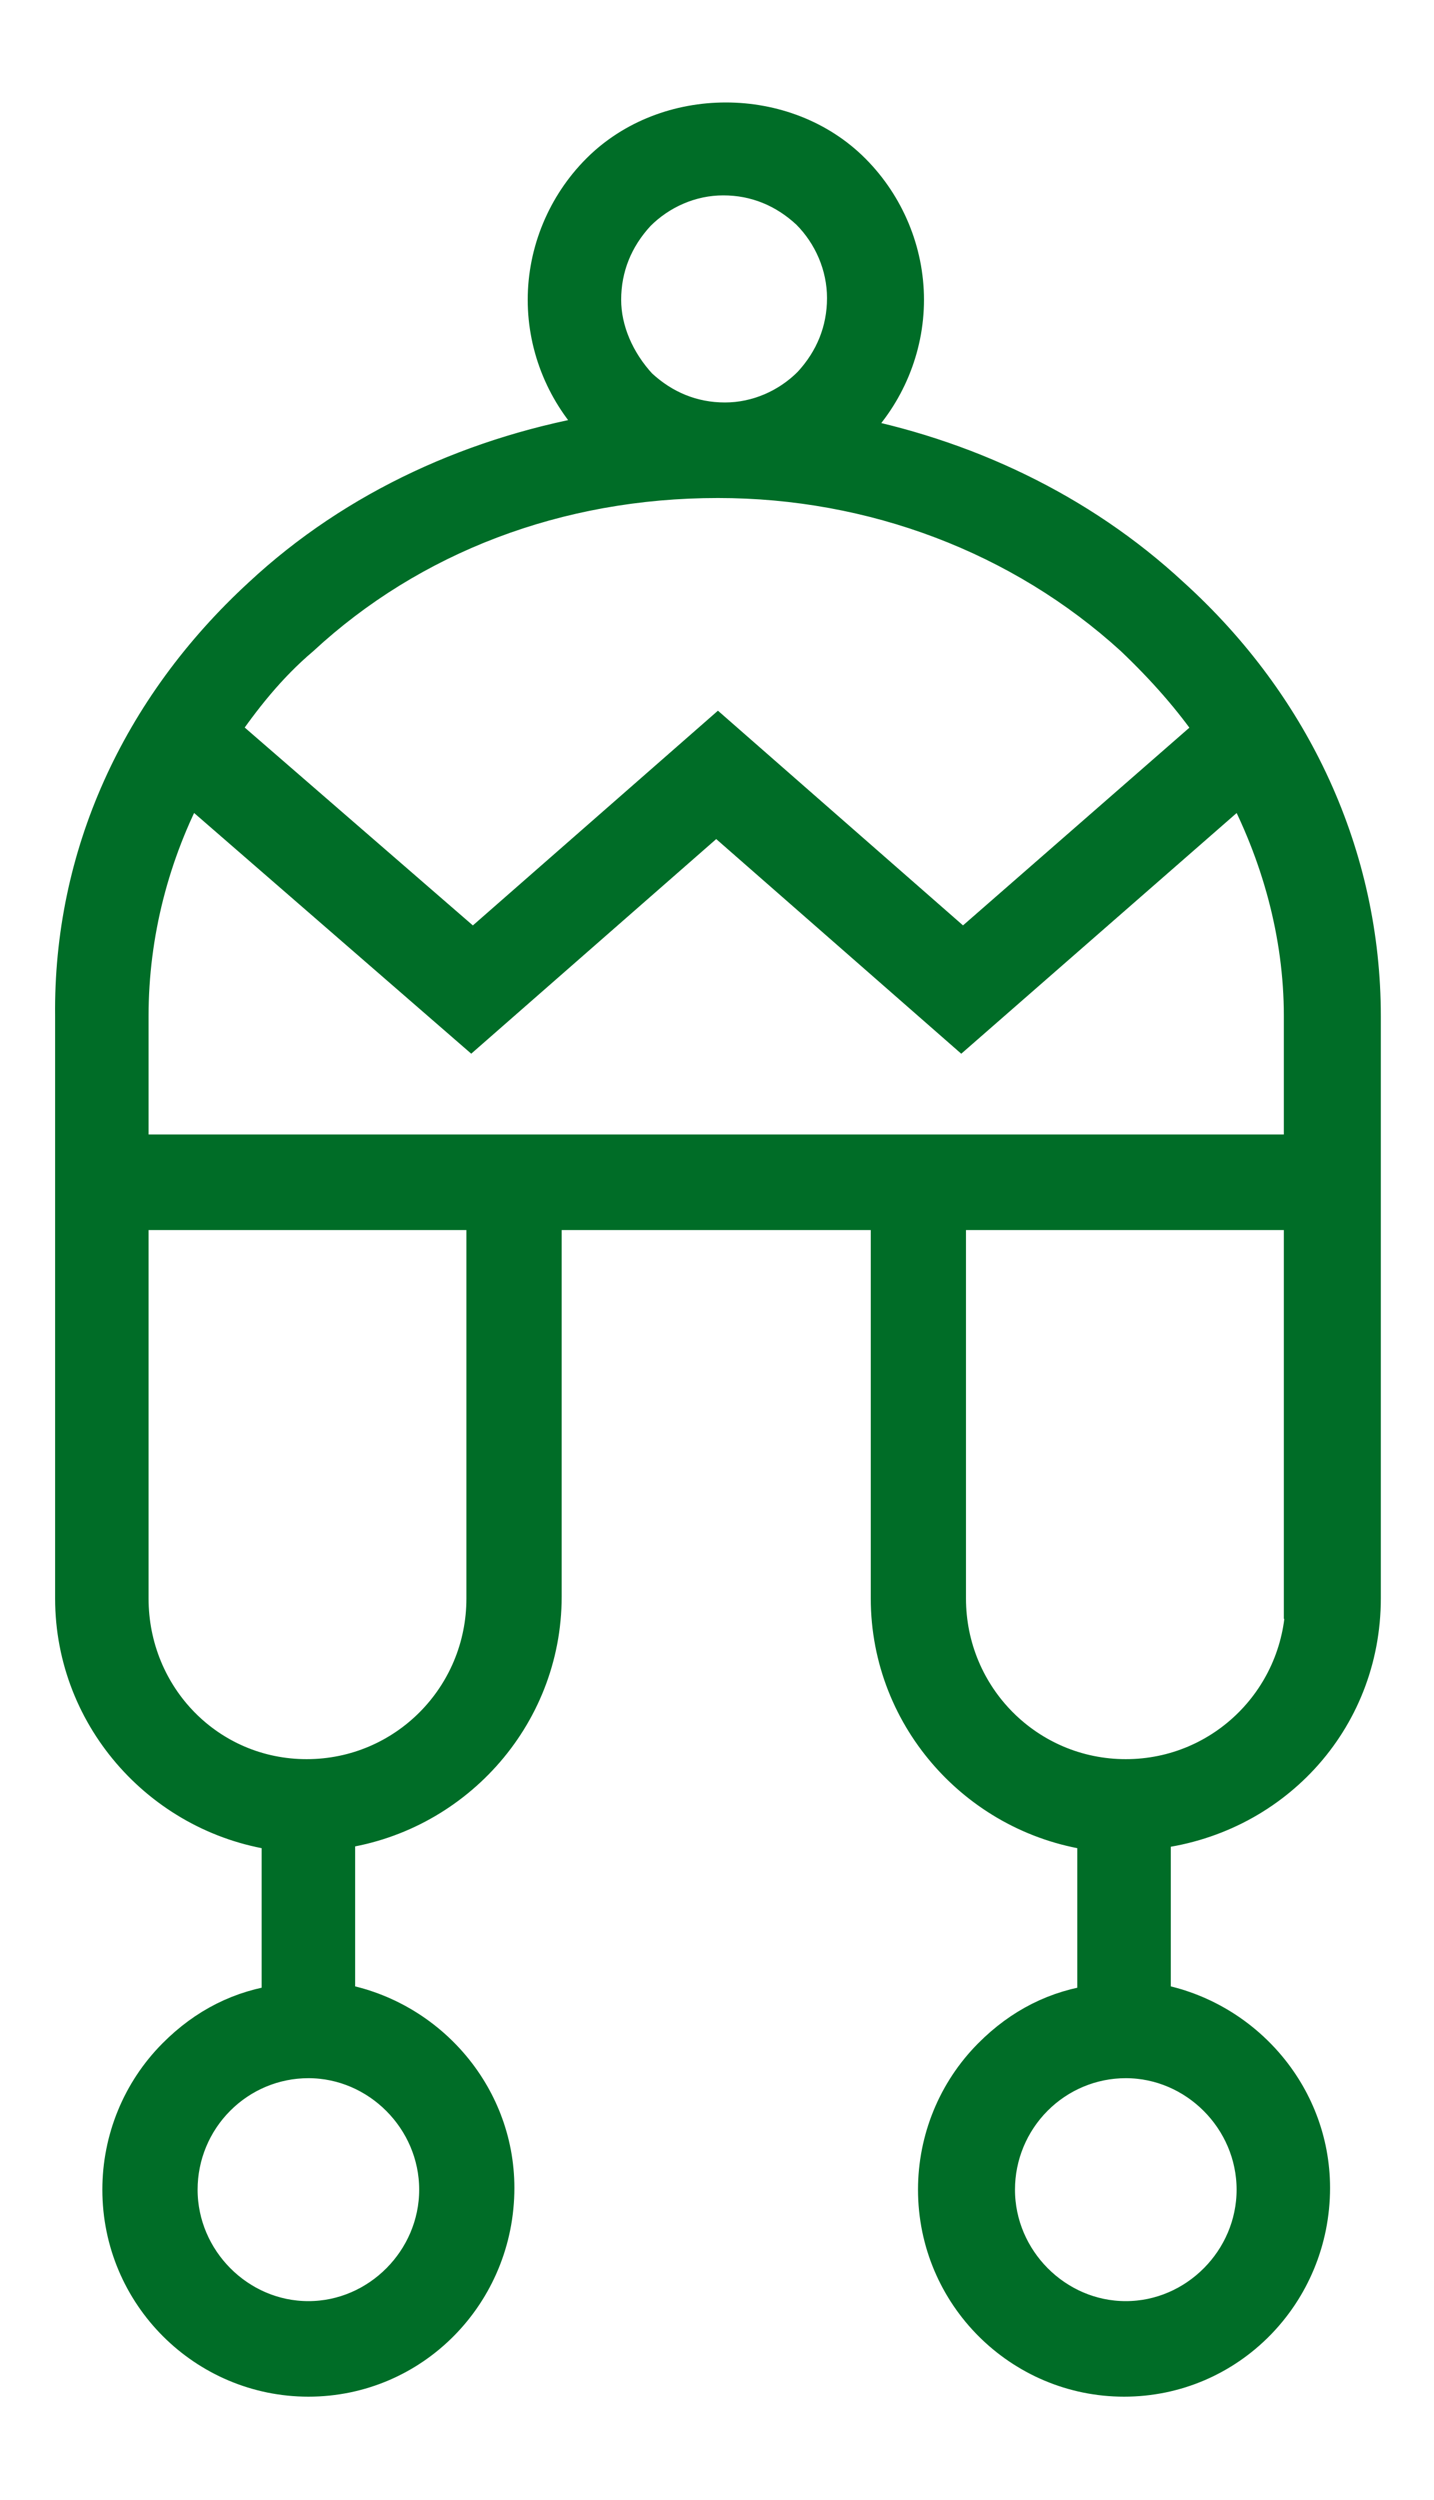
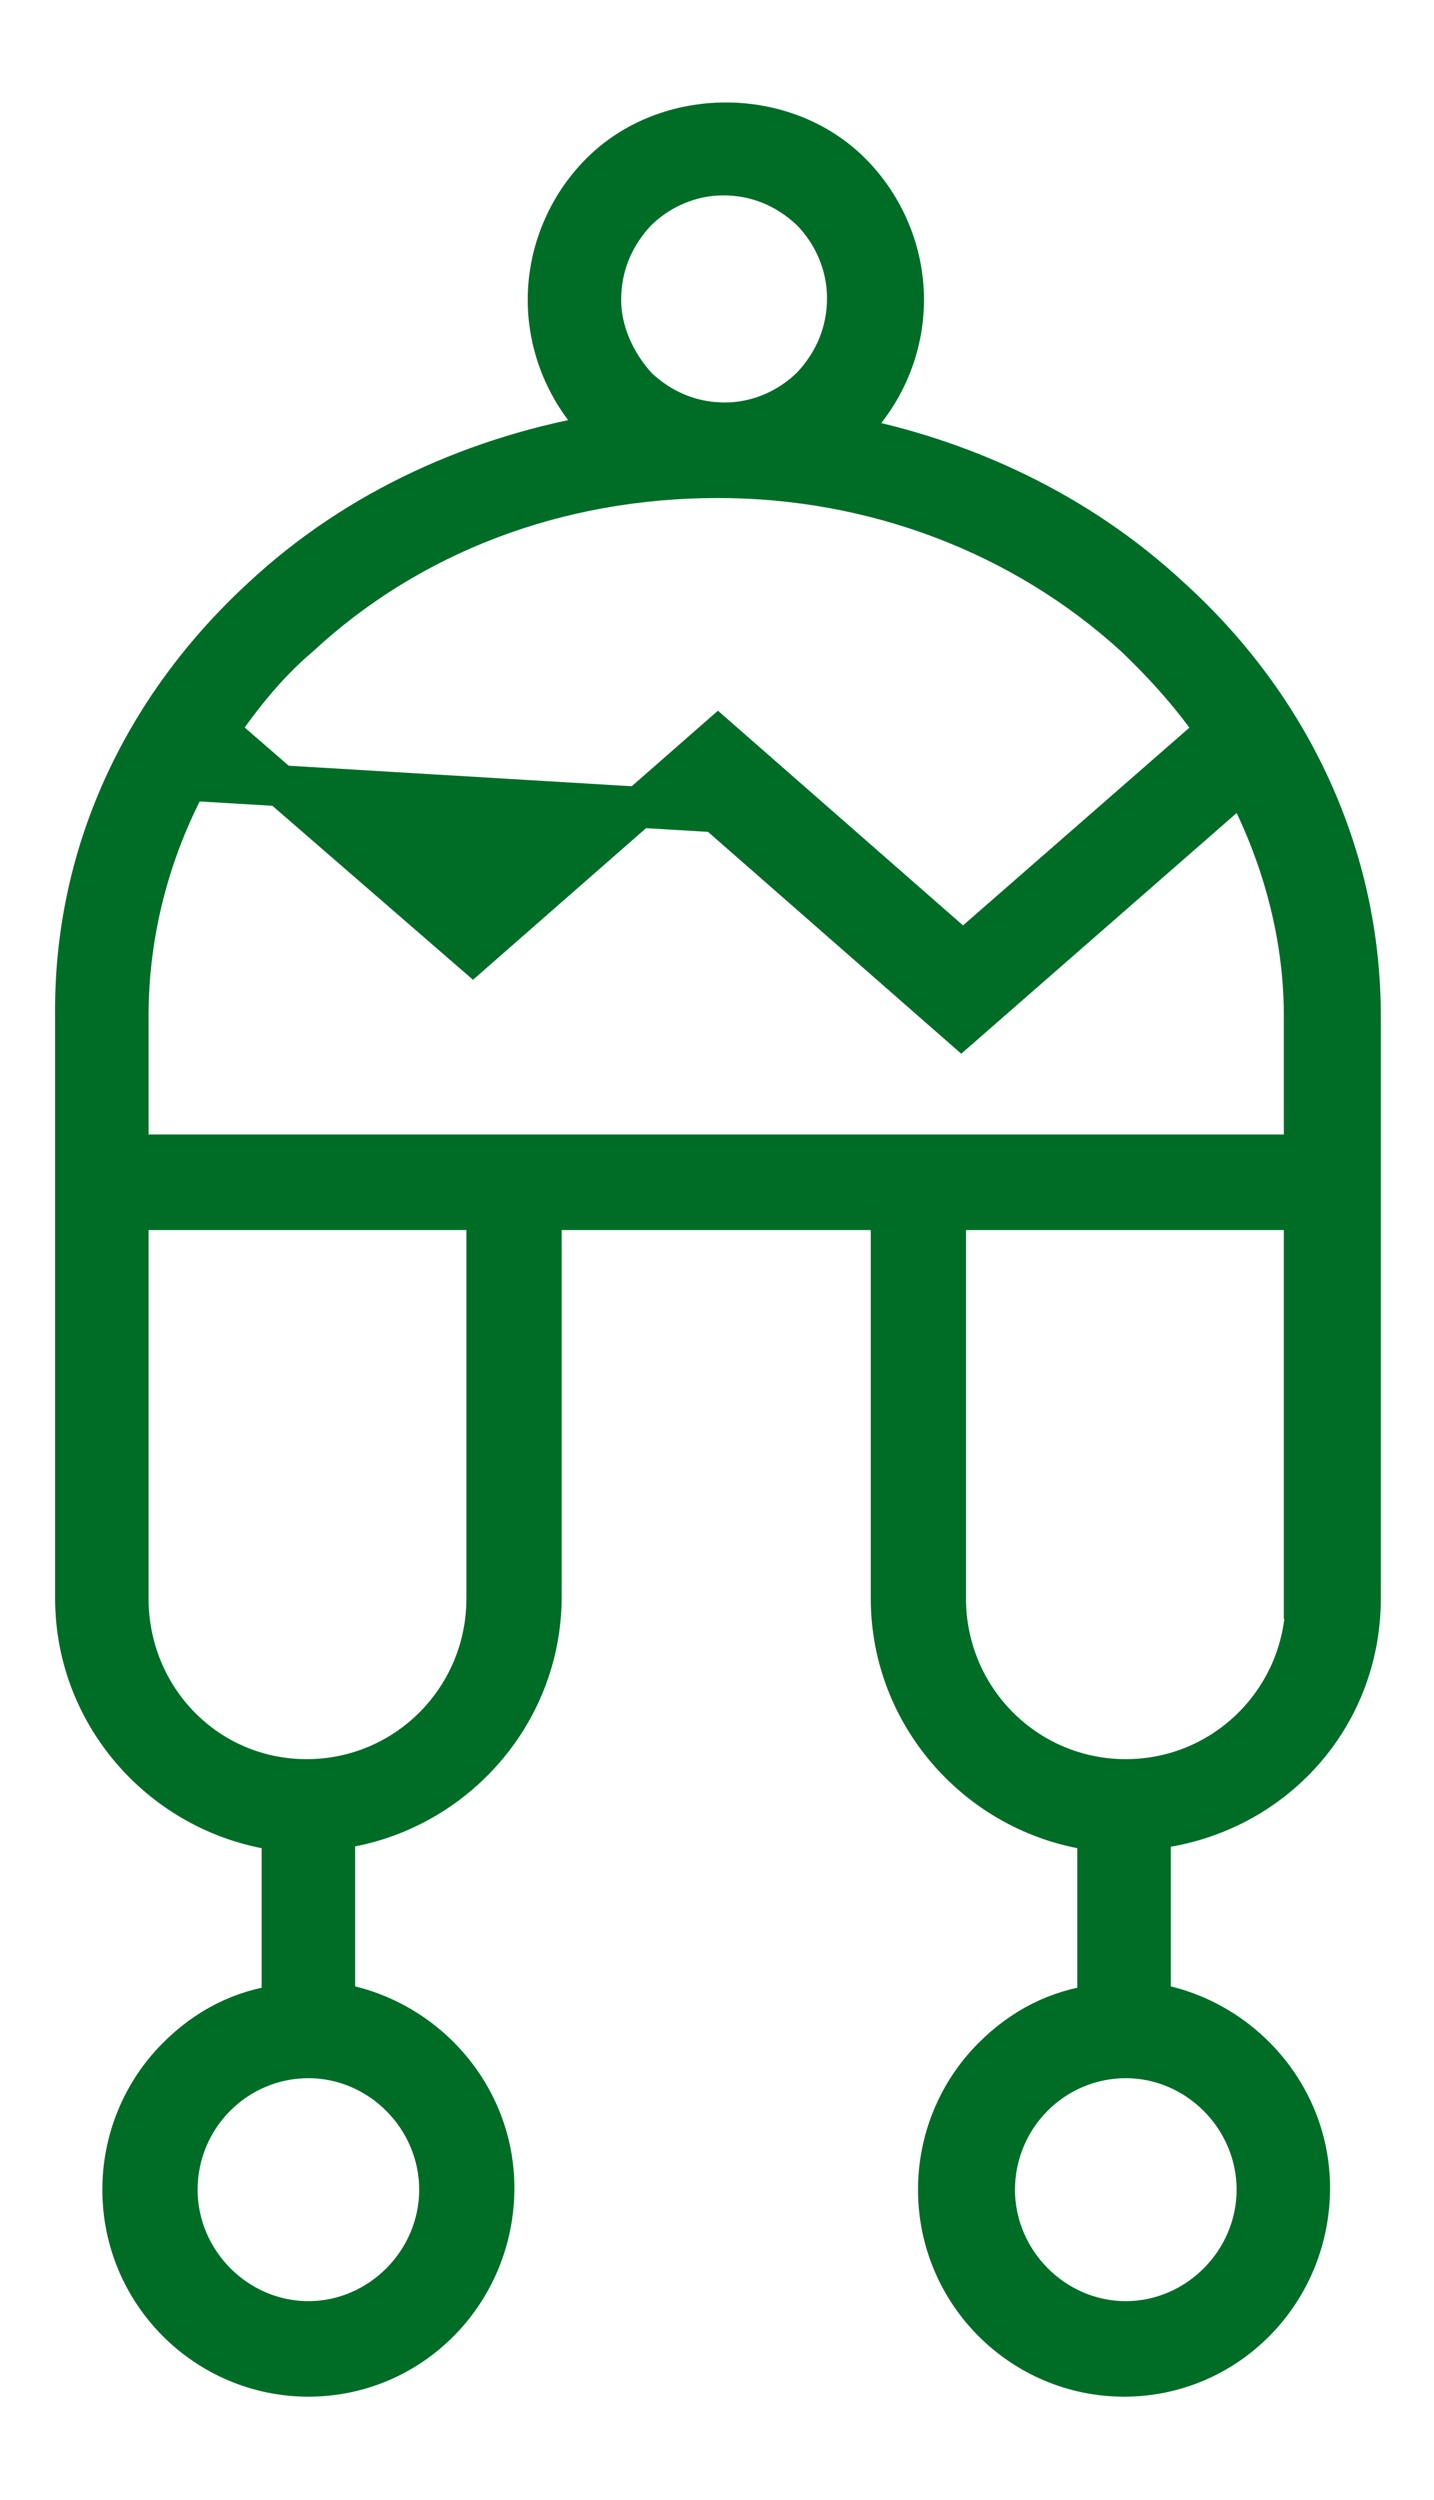
<svg xmlns="http://www.w3.org/2000/svg" width="35" height="61" viewBox="0 0 35 61" fill="none">
-   <path d="M33.202 28.181V24.789C33.202 20.925 31.536 17.275 28.546 14.571C26.324 12.51 23.504 11.179 20.514 10.621C20.599 10.535 20.685 10.492 20.77 10.406C21.582 9.59 22.052 8.474 22.052 7.315C22.052 6.156 21.582 5.039 20.77 4.224C19.147 2.592 16.285 2.592 14.661 4.224C13.849 5.039 13.38 6.156 13.38 7.315C13.38 8.474 13.849 9.59 14.661 10.406C14.704 10.449 14.789 10.492 14.832 10.578C11.671 11.093 8.723 12.424 6.416 14.571C3.425 17.318 1.802 20.925 1.845 24.789V28.181V39C1.845 41.919 4.066 44.324 6.886 44.667V48.918C5.903 49.046 5.049 49.476 4.323 50.206C3.468 51.064 2.998 52.224 2.998 53.426C2.998 55.959 5.049 57.977 7.527 57.977C10.047 57.977 12.055 55.916 12.055 53.383C12.055 51.107 10.346 49.218 8.168 48.875V44.624C10.987 44.281 13.209 41.876 13.209 38.957V29.512H21.753V39C21.753 41.919 23.974 44.324 26.794 44.667V48.918C25.811 49.046 24.957 49.476 24.231 50.206C23.376 51.064 22.906 52.224 22.906 53.426C22.906 55.959 24.957 57.977 27.435 57.977C29.955 57.977 31.963 55.916 31.963 53.383C31.963 51.107 30.254 49.218 28.076 48.875V44.624C30.981 44.324 33.202 41.962 33.202 39V29.512V28.825V28.181ZM14.661 7.315C14.661 6.499 14.96 5.769 15.516 5.168C16.071 4.61 16.84 4.267 17.652 4.267C18.463 4.267 19.19 4.567 19.788 5.125C20.343 5.683 20.685 6.456 20.685 7.272C20.685 8.088 20.386 8.818 19.83 9.419C19.275 9.977 18.506 10.32 17.694 10.32C16.883 10.32 16.156 10.02 15.558 9.462C15.003 8.86 14.661 8.088 14.661 7.315ZM7.313 15.515C10.005 13.025 13.593 11.651 17.523 11.651C21.326 11.651 24.957 13.025 27.691 15.515C28.46 16.245 29.144 17.018 29.699 17.834L23.504 23.243L17.523 18.005L11.543 23.243L5.305 17.834C5.861 17.018 6.501 16.202 7.313 15.515ZM10.731 53.426C10.731 55.186 9.278 56.646 7.527 56.646C5.775 56.646 4.323 55.186 4.323 53.426C4.323 52.567 4.664 51.751 5.263 51.15C5.861 50.549 6.672 50.206 7.527 50.206C9.278 50.206 10.731 51.665 10.731 53.426ZM11.884 39C11.884 41.447 9.919 43.422 7.484 43.422C5.049 43.422 3.126 41.447 3.126 39V29.512H11.884V39ZM13.209 28.181H3.126V24.789C3.126 22.771 3.639 20.796 4.579 19.036L11.5 25.046L17.481 19.808L23.462 25.046L30.34 19.036C31.28 20.796 31.835 22.771 31.835 24.789V28.181H21.753H13.209ZM30.682 53.426C30.682 55.186 29.229 56.646 27.477 56.646C25.726 56.646 24.273 55.186 24.273 53.426C24.273 52.567 24.615 51.751 25.213 51.15C25.811 50.549 26.623 50.206 27.477 50.206C29.229 50.206 30.682 51.665 30.682 53.426ZM31.878 39C31.878 41.447 29.913 43.422 27.477 43.422C25.042 43.422 23.077 41.447 23.077 39V29.512H31.835V39H31.878Z" fill="#006D27" stroke="#006D27" stroke-miterlimit="10" />
+   <path d="M33.202 28.181V24.789C33.202 20.925 31.536 17.275 28.546 14.571C26.324 12.51 23.504 11.179 20.514 10.621C20.599 10.535 20.685 10.492 20.77 10.406C21.582 9.59 22.052 8.474 22.052 7.315C22.052 6.156 21.582 5.039 20.77 4.224C19.147 2.592 16.285 2.592 14.661 4.224C13.849 5.039 13.38 6.156 13.38 7.315C13.38 8.474 13.849 9.59 14.661 10.406C14.704 10.449 14.789 10.492 14.832 10.578C11.671 11.093 8.723 12.424 6.416 14.571C3.425 17.318 1.802 20.925 1.845 24.789V28.181V39C1.845 41.919 4.066 44.324 6.886 44.667V48.918C5.903 49.046 5.049 49.476 4.323 50.206C3.468 51.064 2.998 52.224 2.998 53.426C2.998 55.959 5.049 57.977 7.527 57.977C10.047 57.977 12.055 55.916 12.055 53.383C12.055 51.107 10.346 49.218 8.168 48.875V44.624C10.987 44.281 13.209 41.876 13.209 38.957V29.512H21.753V39C21.753 41.919 23.974 44.324 26.794 44.667V48.918C25.811 49.046 24.957 49.476 24.231 50.206C23.376 51.064 22.906 52.224 22.906 53.426C22.906 55.959 24.957 57.977 27.435 57.977C29.955 57.977 31.963 55.916 31.963 53.383C31.963 51.107 30.254 49.218 28.076 48.875V44.624C30.981 44.324 33.202 41.962 33.202 39V29.512V28.825V28.181ZM14.661 7.315C14.661 6.499 14.96 5.769 15.516 5.168C16.071 4.61 16.84 4.267 17.652 4.267C18.463 4.267 19.19 4.567 19.788 5.125C20.343 5.683 20.685 6.456 20.685 7.272C20.685 8.088 20.386 8.818 19.83 9.419C19.275 9.977 18.506 10.32 17.694 10.32C16.883 10.32 16.156 10.02 15.558 9.462C15.003 8.86 14.661 8.088 14.661 7.315ZM7.313 15.515C10.005 13.025 13.593 11.651 17.523 11.651C21.326 11.651 24.957 13.025 27.691 15.515C28.46 16.245 29.144 17.018 29.699 17.834L23.504 23.243L17.523 18.005L11.543 23.243L5.305 17.834C5.861 17.018 6.501 16.202 7.313 15.515ZM10.731 53.426C10.731 55.186 9.278 56.646 7.527 56.646C5.775 56.646 4.323 55.186 4.323 53.426C4.323 52.567 4.664 51.751 5.263 51.15C5.861 50.549 6.672 50.206 7.527 50.206C9.278 50.206 10.731 51.665 10.731 53.426ZM11.884 39C11.884 41.447 9.919 43.422 7.484 43.422C5.049 43.422 3.126 41.447 3.126 39V29.512H11.884V39ZM13.209 28.181H3.126V24.789C3.126 22.771 3.639 20.796 4.579 19.036L17.481 19.808L23.462 25.046L30.34 19.036C31.28 20.796 31.835 22.771 31.835 24.789V28.181H21.753H13.209ZM30.682 53.426C30.682 55.186 29.229 56.646 27.477 56.646C25.726 56.646 24.273 55.186 24.273 53.426C24.273 52.567 24.615 51.751 25.213 51.15C25.811 50.549 26.623 50.206 27.477 50.206C29.229 50.206 30.682 51.665 30.682 53.426ZM31.878 39C31.878 41.447 29.913 43.422 27.477 43.422C25.042 43.422 23.077 41.447 23.077 39V29.512H31.835V39H31.878Z" fill="#006D27" stroke="#006D27" stroke-miterlimit="10" />
</svg>